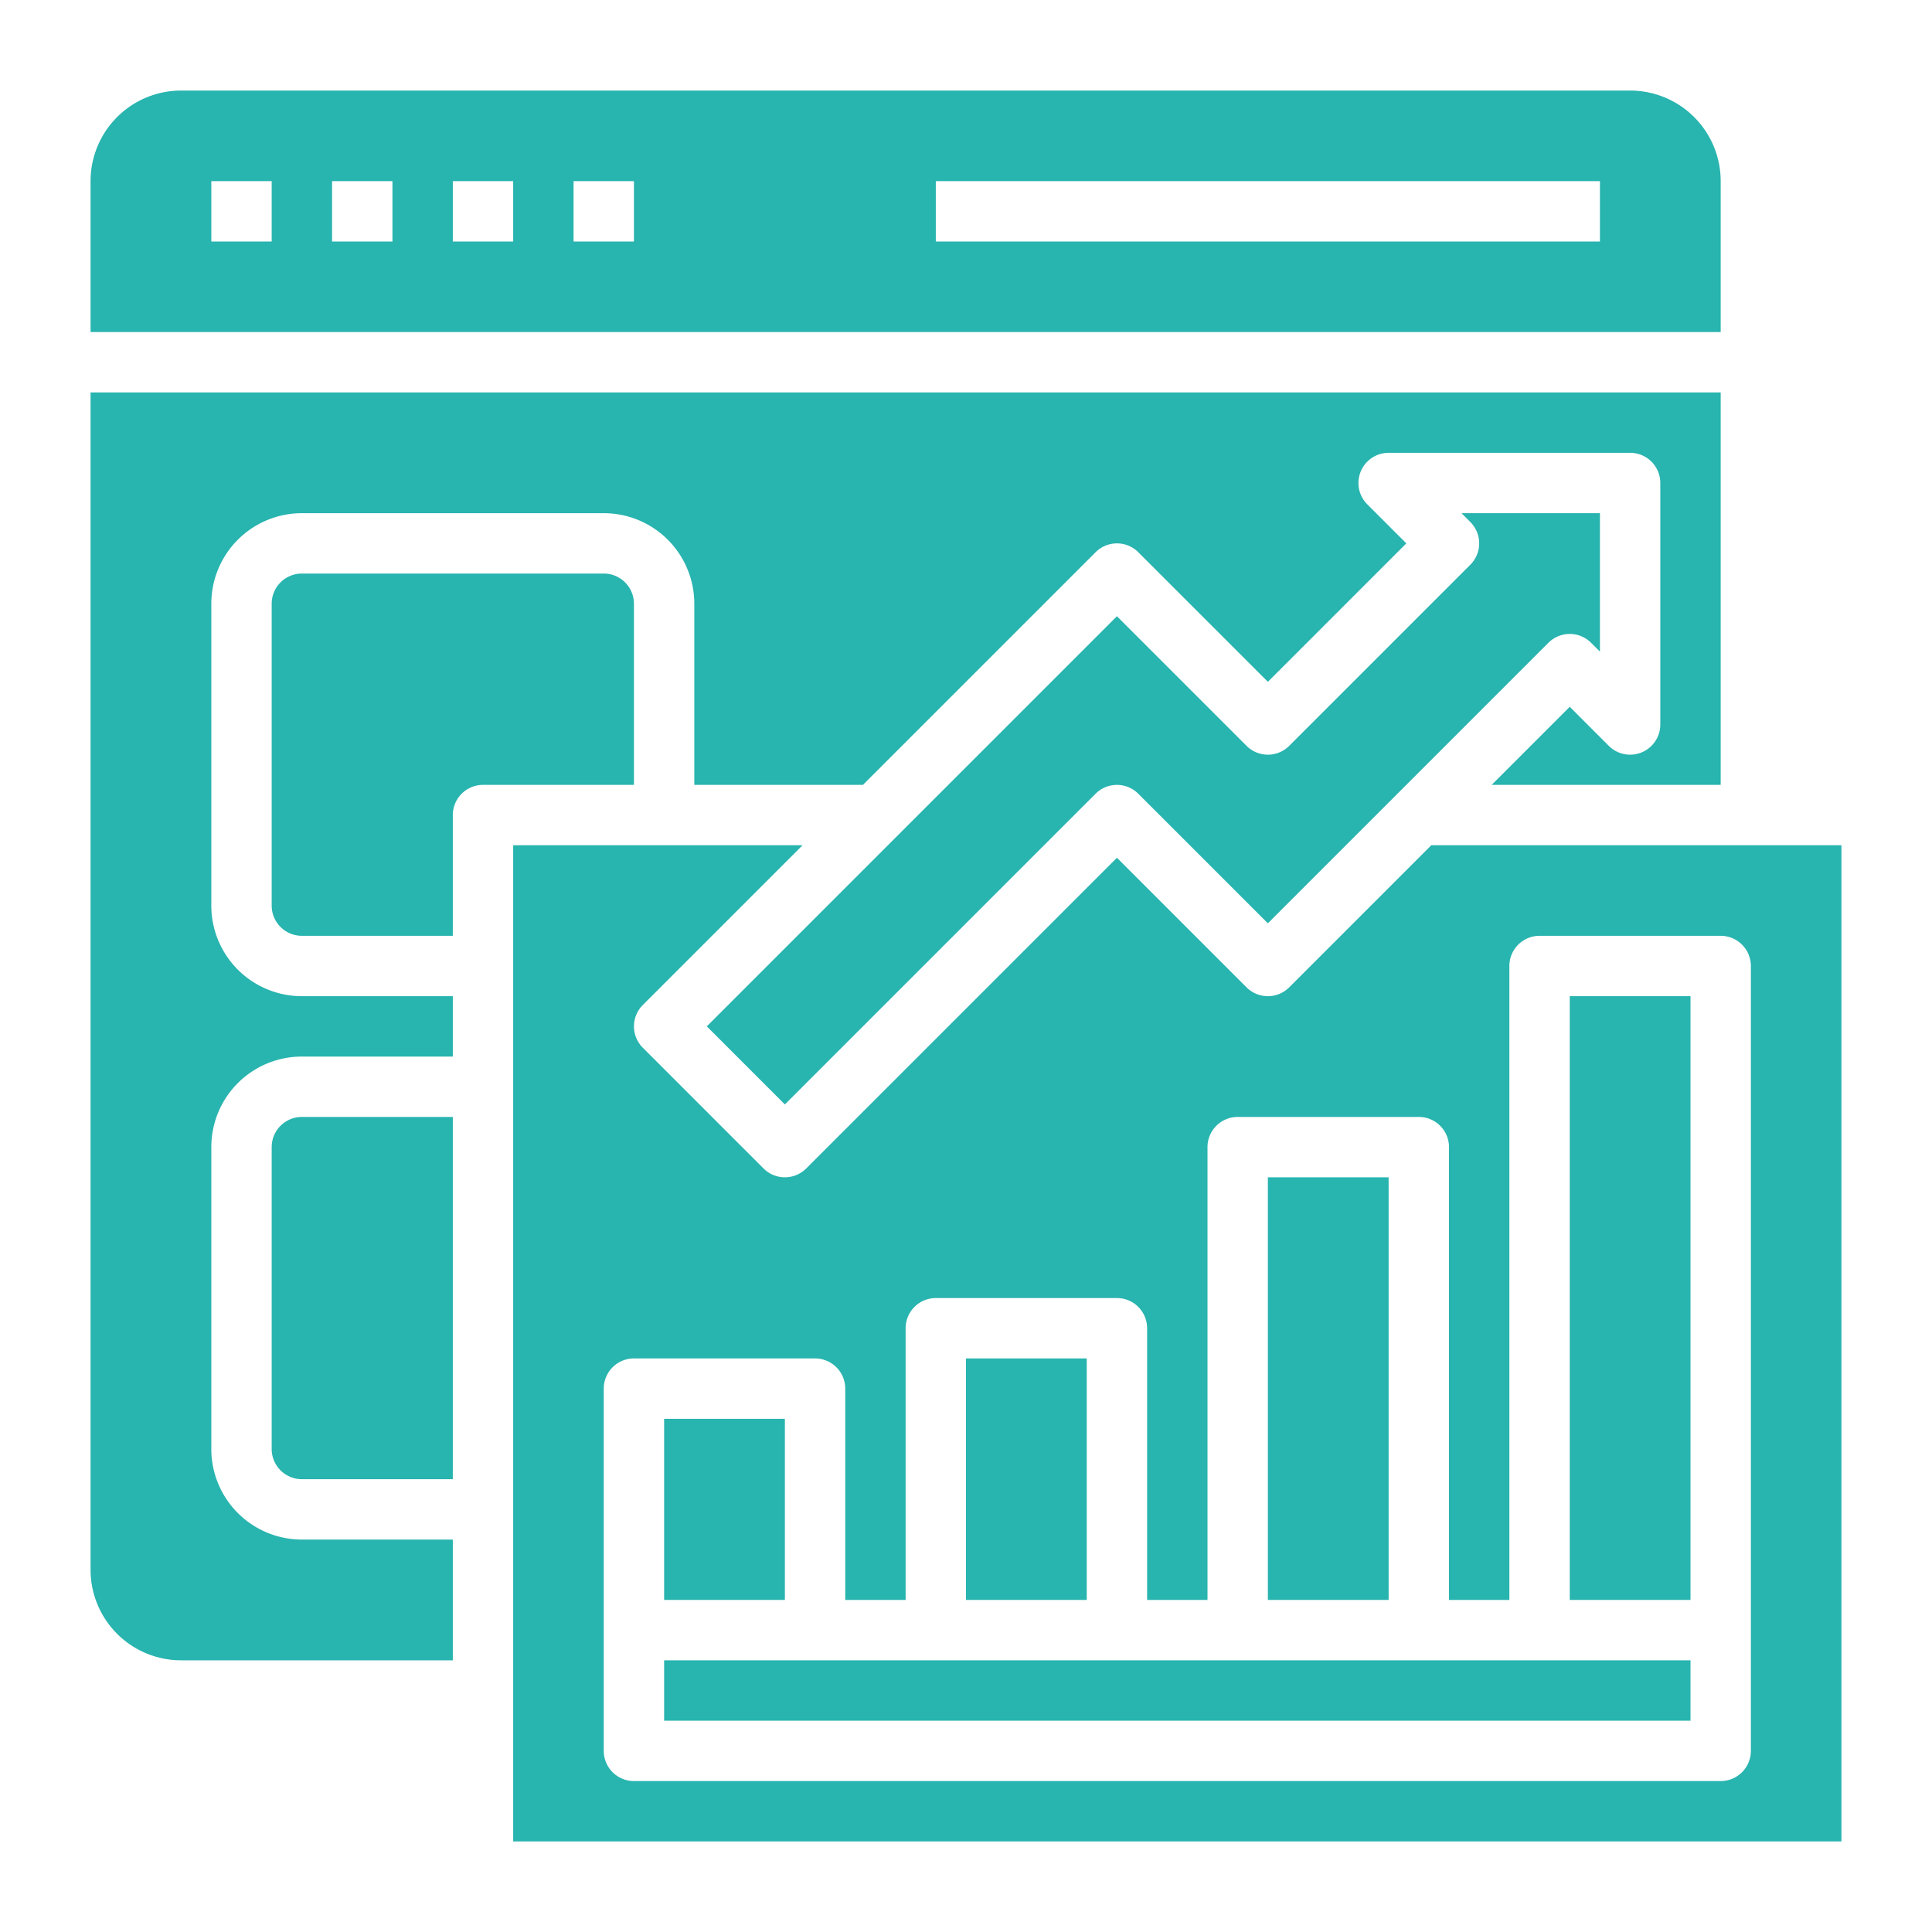
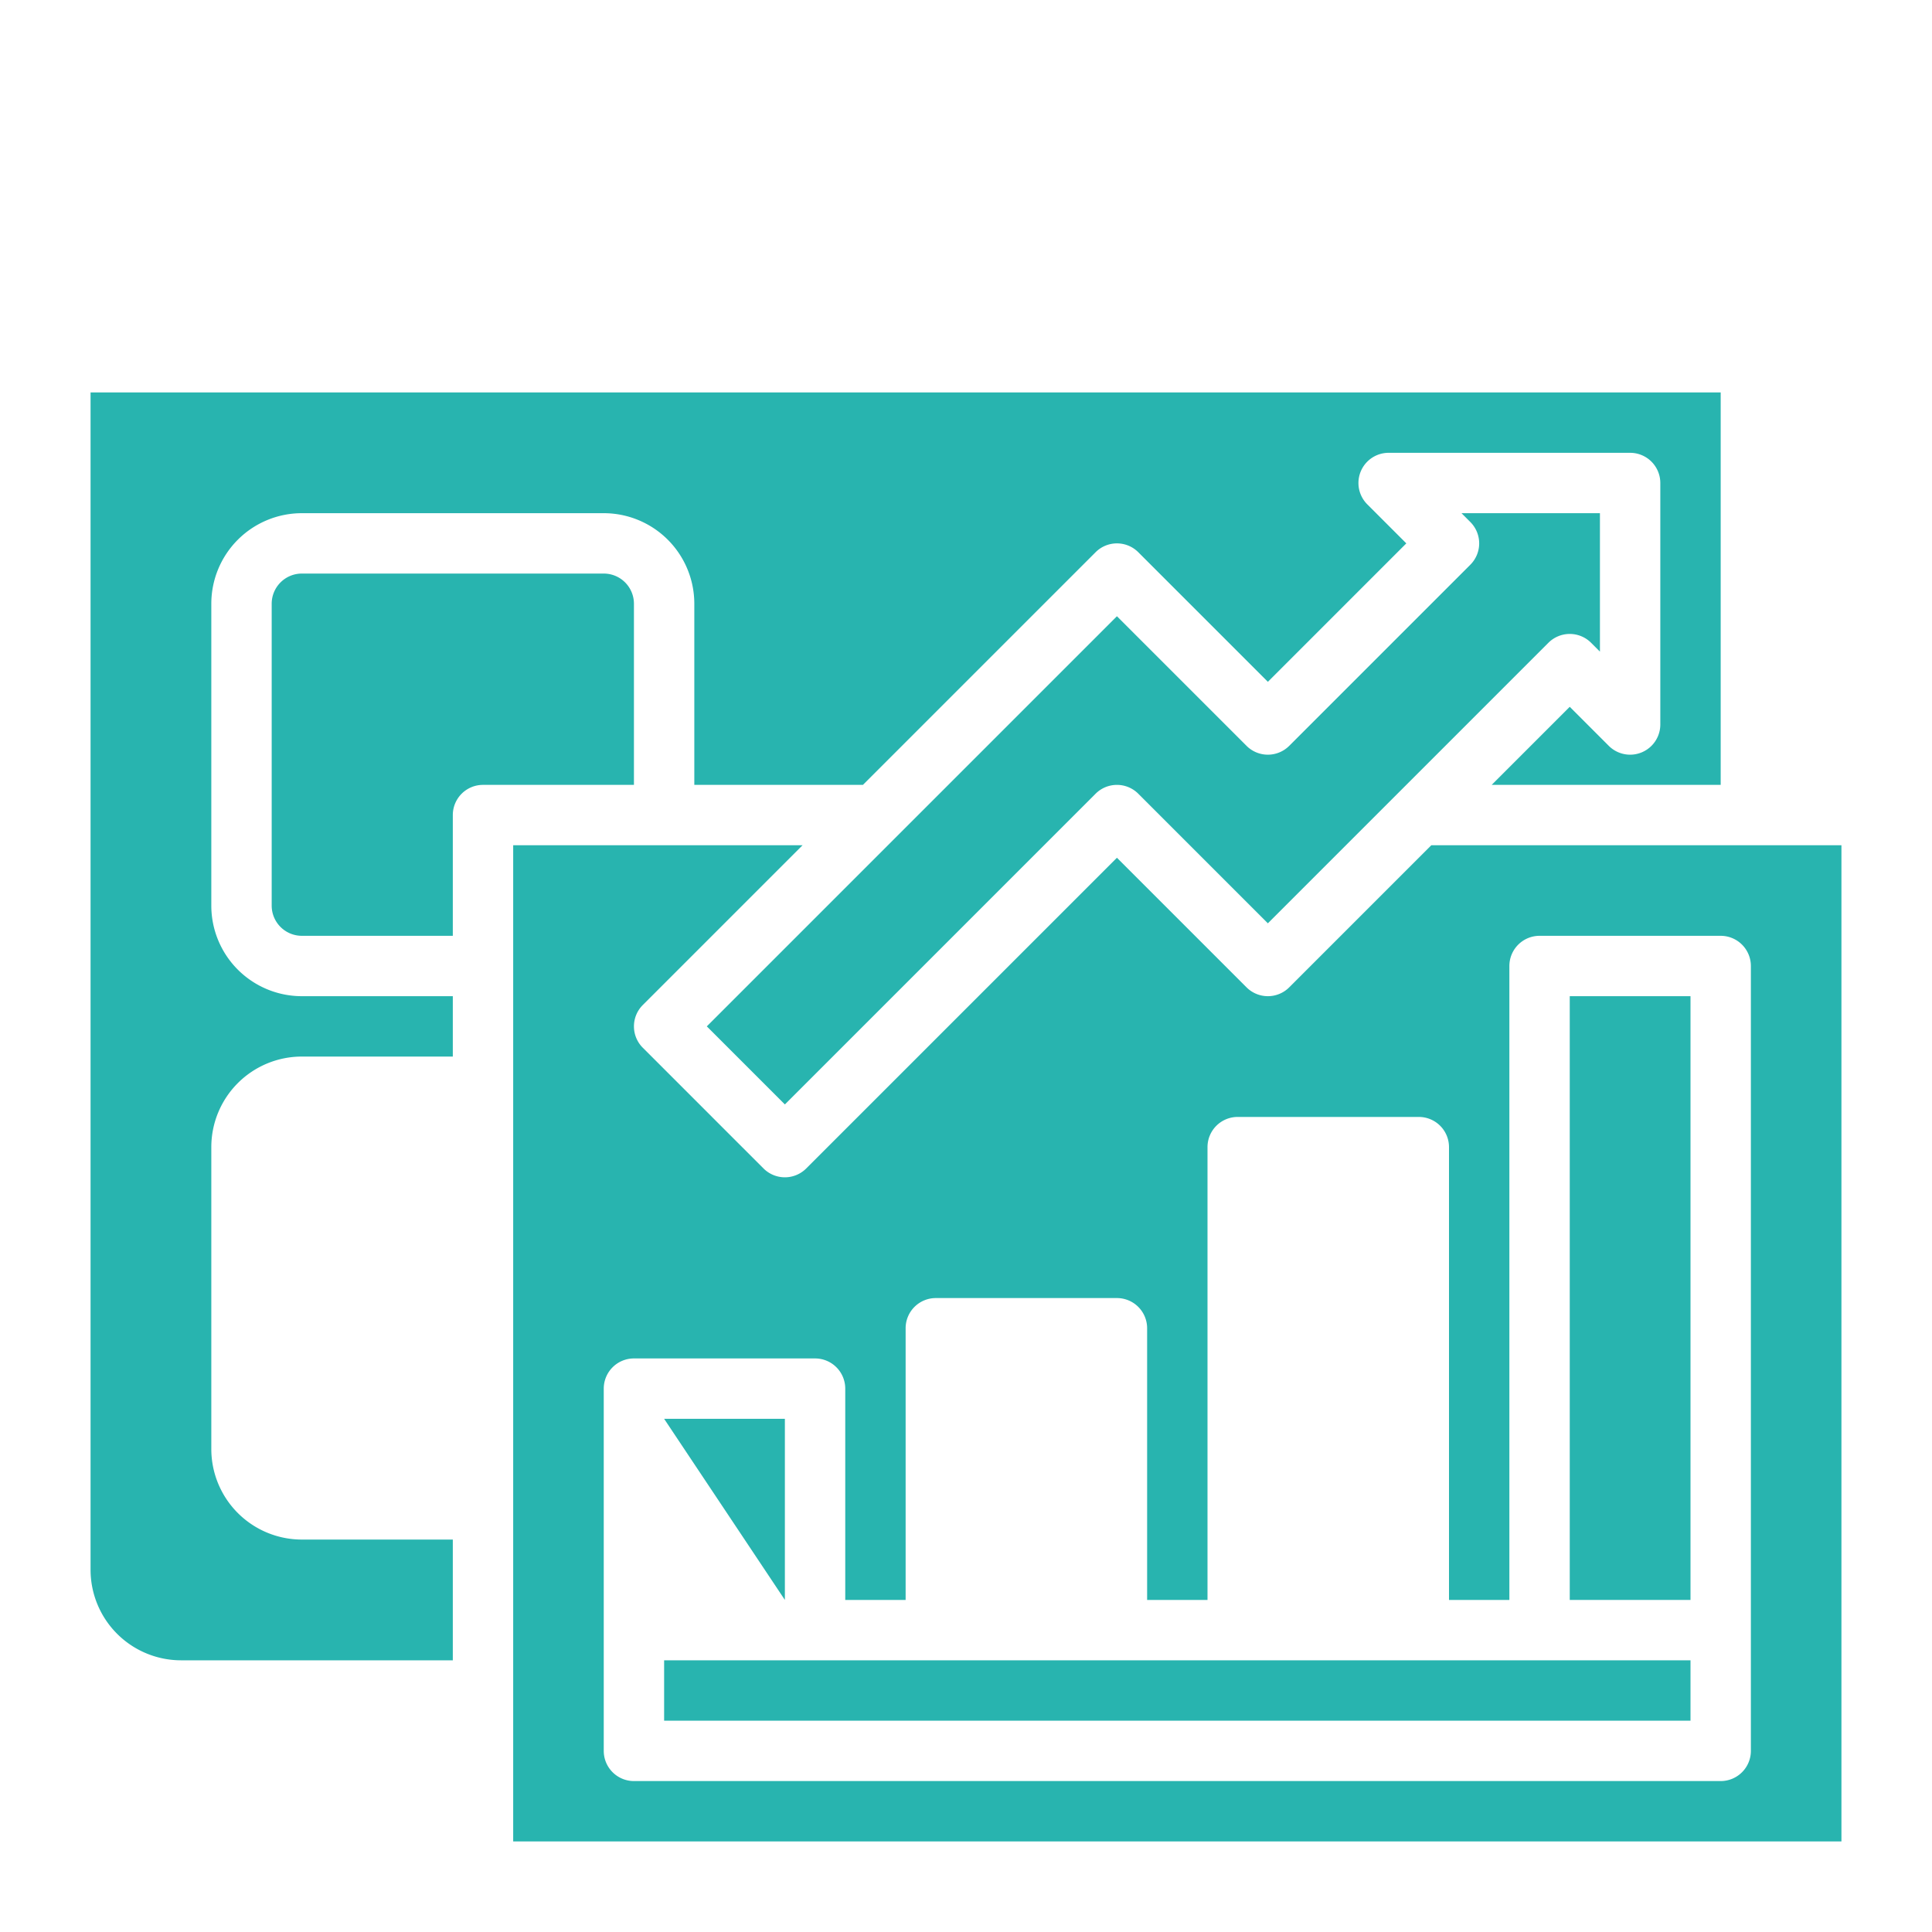
<svg xmlns="http://www.w3.org/2000/svg" height="512" fill="#28b4af" viewBox="0 0 64 64" width="512">
  <g id="Layer_32" data-name="Layer 32">
    <path d="m42.707 24.707a1 1 0 0 1 -1.414 0l-4.293-4.293-13.586 13.586 2.586 2.586 10.293-10.293a1 1 0 0 1 1.414 0l4.293 4.293 9.293-9.293a1 1 0 0 1 1.414 0l.293.293v-4.586h-4.586l.293.293a1 1 0 0 1 0 1.414z" />
    <path d="m7 30v-10a3 3 0 0 1 3-3h10a3 3 0 0 1 3 3v6h5.586l7.707-7.707a1 1 0 0 1 1.414 0l4.293 4.293 4.586-4.586-1.293-1.293a1 1 0 0 1 .707-1.707h8a1 1 0 0 1 1 1v8a1 1 0 0 1 -1.707.707l-1.293-1.293-2.586 2.586h7.586v-13h-54v39a3 3 0 0 0 3 3h9v-4h-5a3 3 0 0 1 -3-3v-10a3 3 0 0 1 3-3h5v-2h-5a3 3 0 0 1 -3-3z" />
-     <path d="m57 6a3 3 0 0 0 -3-3h-48a3 3 0 0 0 -3 3v5h54zm-48 2h-2v-2h2zm4 0h-2v-2h2zm4 0h-2v-2h2zm4 0h-2v-2h2zm32 0h-22v-2h22z" />
-     <path d="m9 38v10a1 1 0 0 0 1 1h5v-12h-5a1 1 0 0 0 -1 1z" />
-     <path d="m42 39h4v14h-4z" />
    <path d="m21 20a1 1 0 0 0 -1-1h-10a1 1 0 0 0 -1 1v10a1 1 0 0 0 1 1h5v-4a1 1 0 0 1 1-1h5z" />
    <path d="m47.414 28-4.707 4.707a1 1 0 0 1 -1.414 0l-4.293-4.293-10.293 10.293a1 1 0 0 1 -1.414 0l-4-4a1 1 0 0 1 0-1.414l5.293-5.293h-9.586v33h44v-33zm10.586 26v4a1 1 0 0 1 -1 1h-36a1 1 0 0 1 -1-1v-12a1 1 0 0 1 1-1h6a1 1 0 0 1 1 1v7h2v-9a1 1 0 0 1 1-1h6a1 1 0 0 1 1 1v9h2v-15a1 1 0 0 1 1-1h6a1 1 0 0 1 1 1v15h2v-21a1 1 0 0 1 1-1h6a1 1 0 0 1 1 1z" />
-     <path d="m32 45h4v8h-4z" />
    <path d="m52 33h4v20h-4z" />
    <path d="m22 55h34v2h-34z" />
-     <path d="m22 47h4v6h-4z" />
+     <path d="m22 47h4v6z" />
  </g>
</svg>